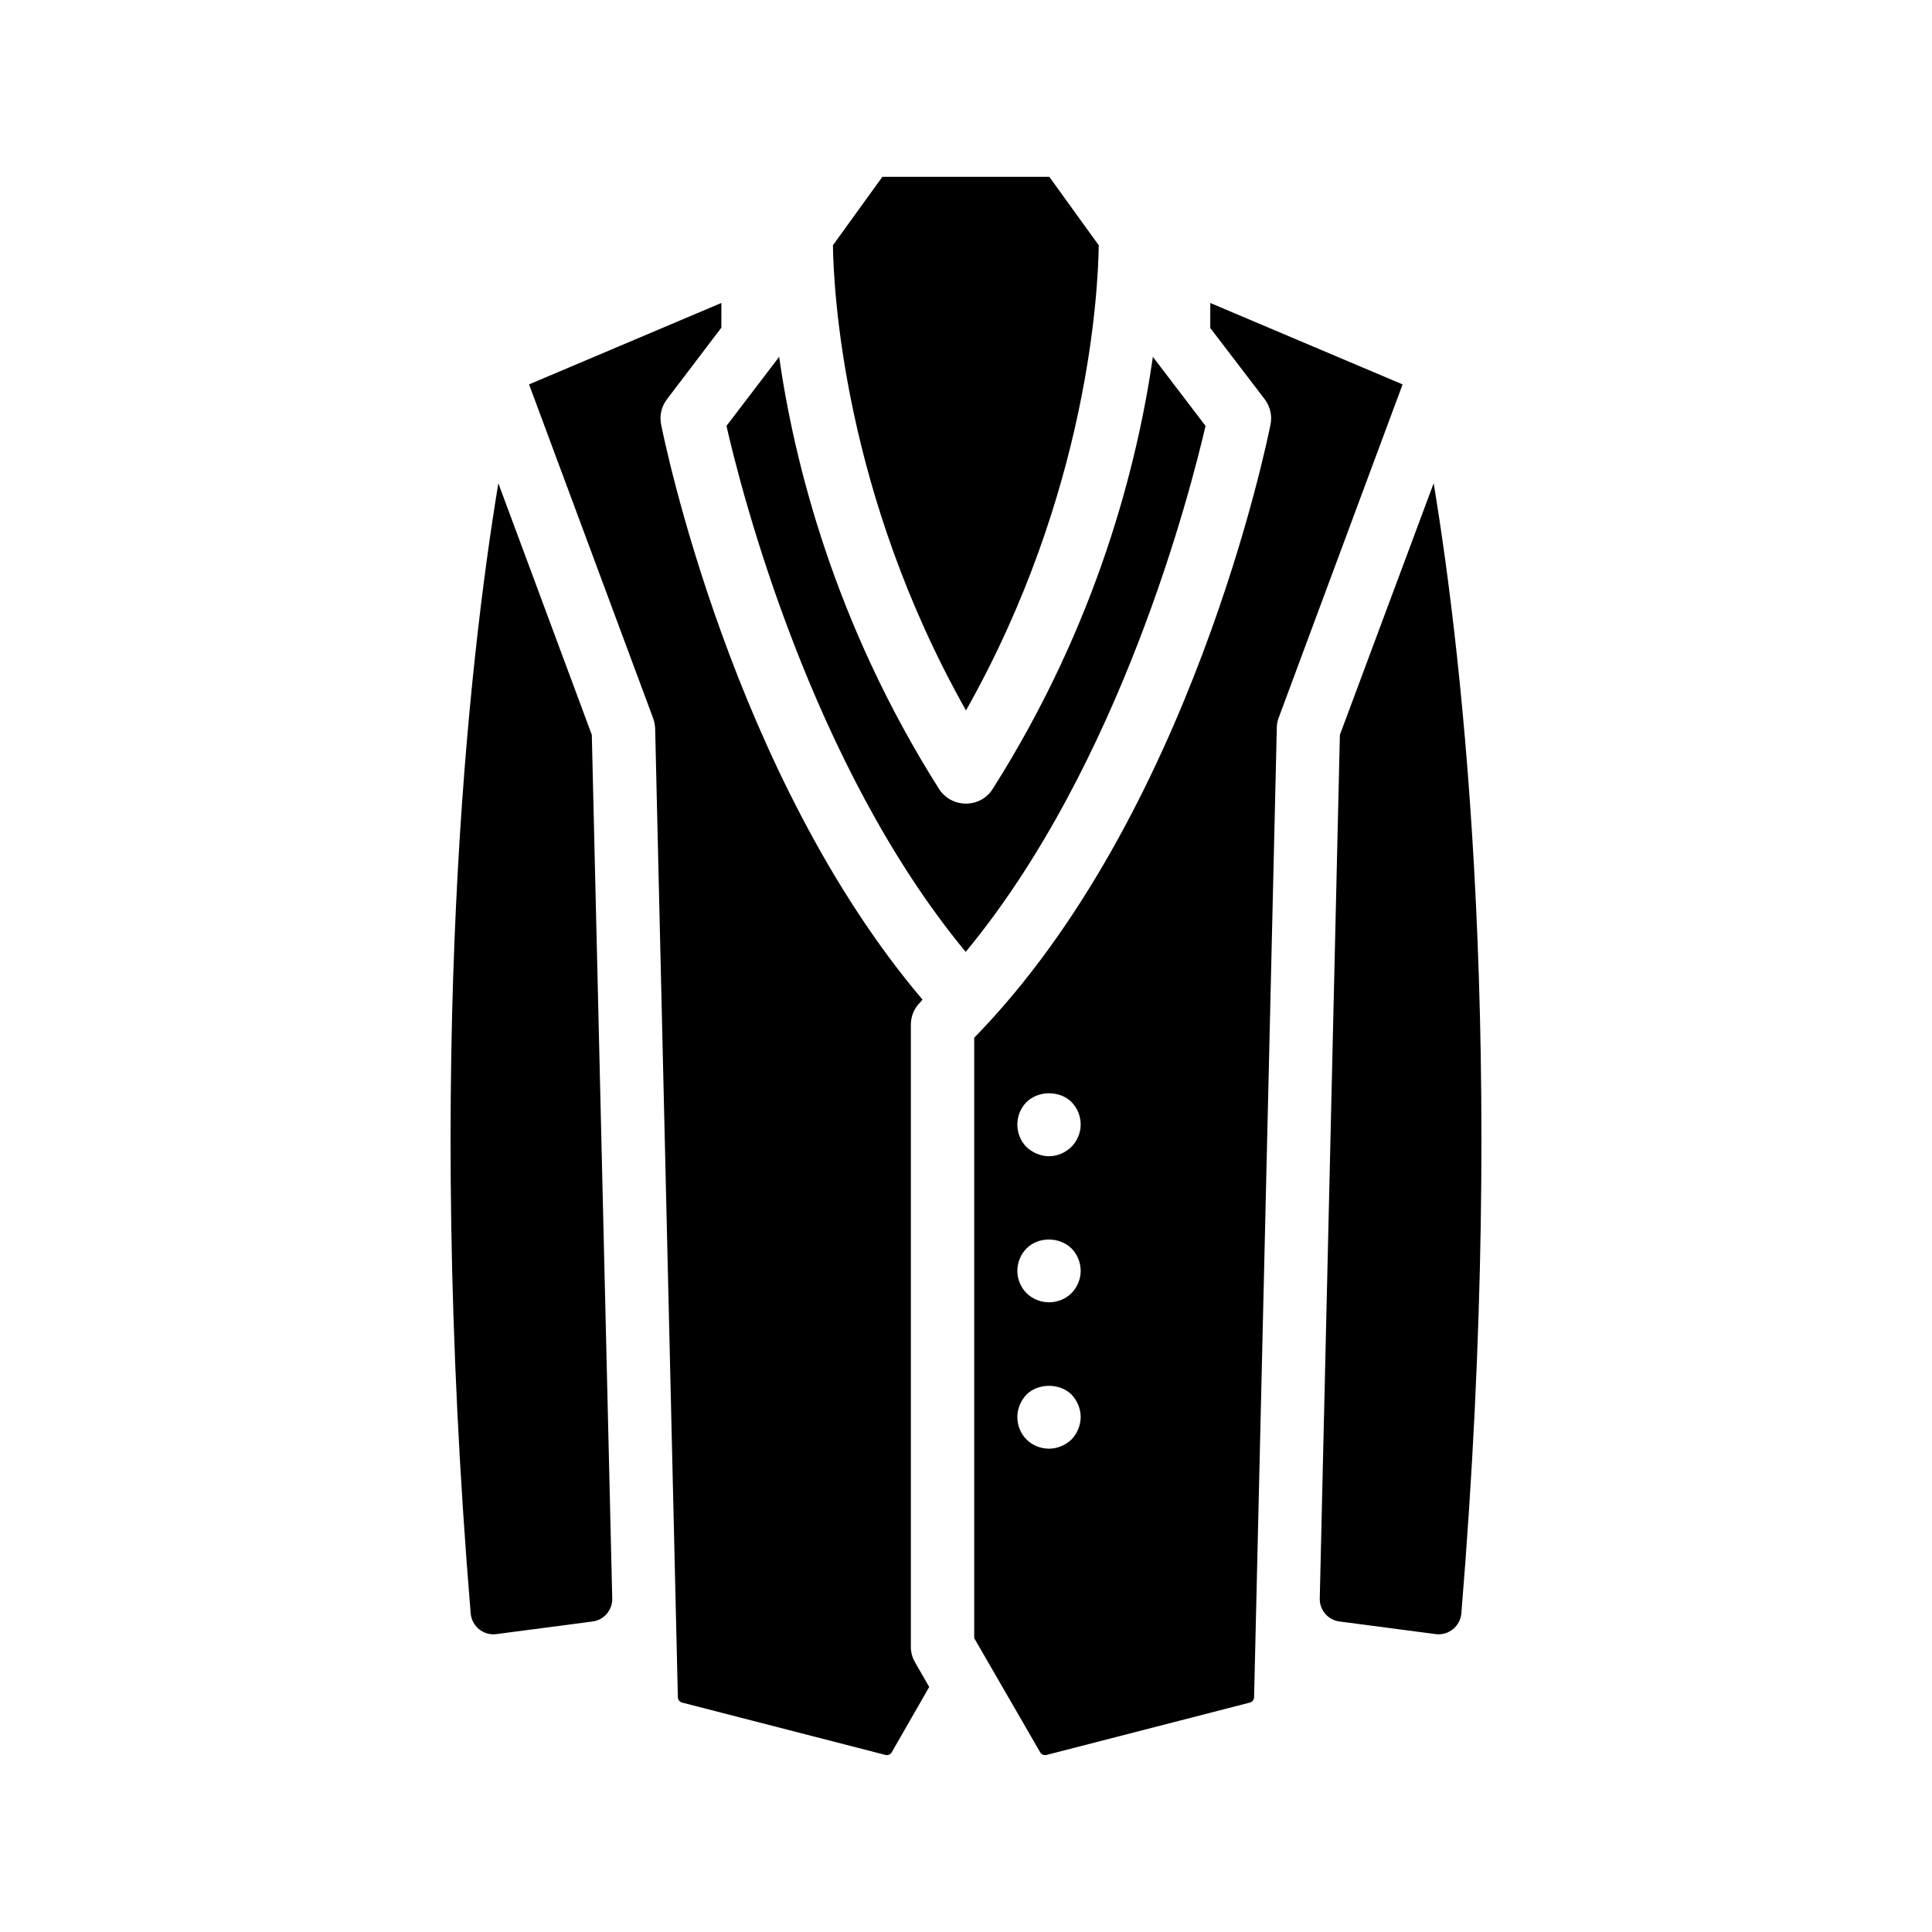
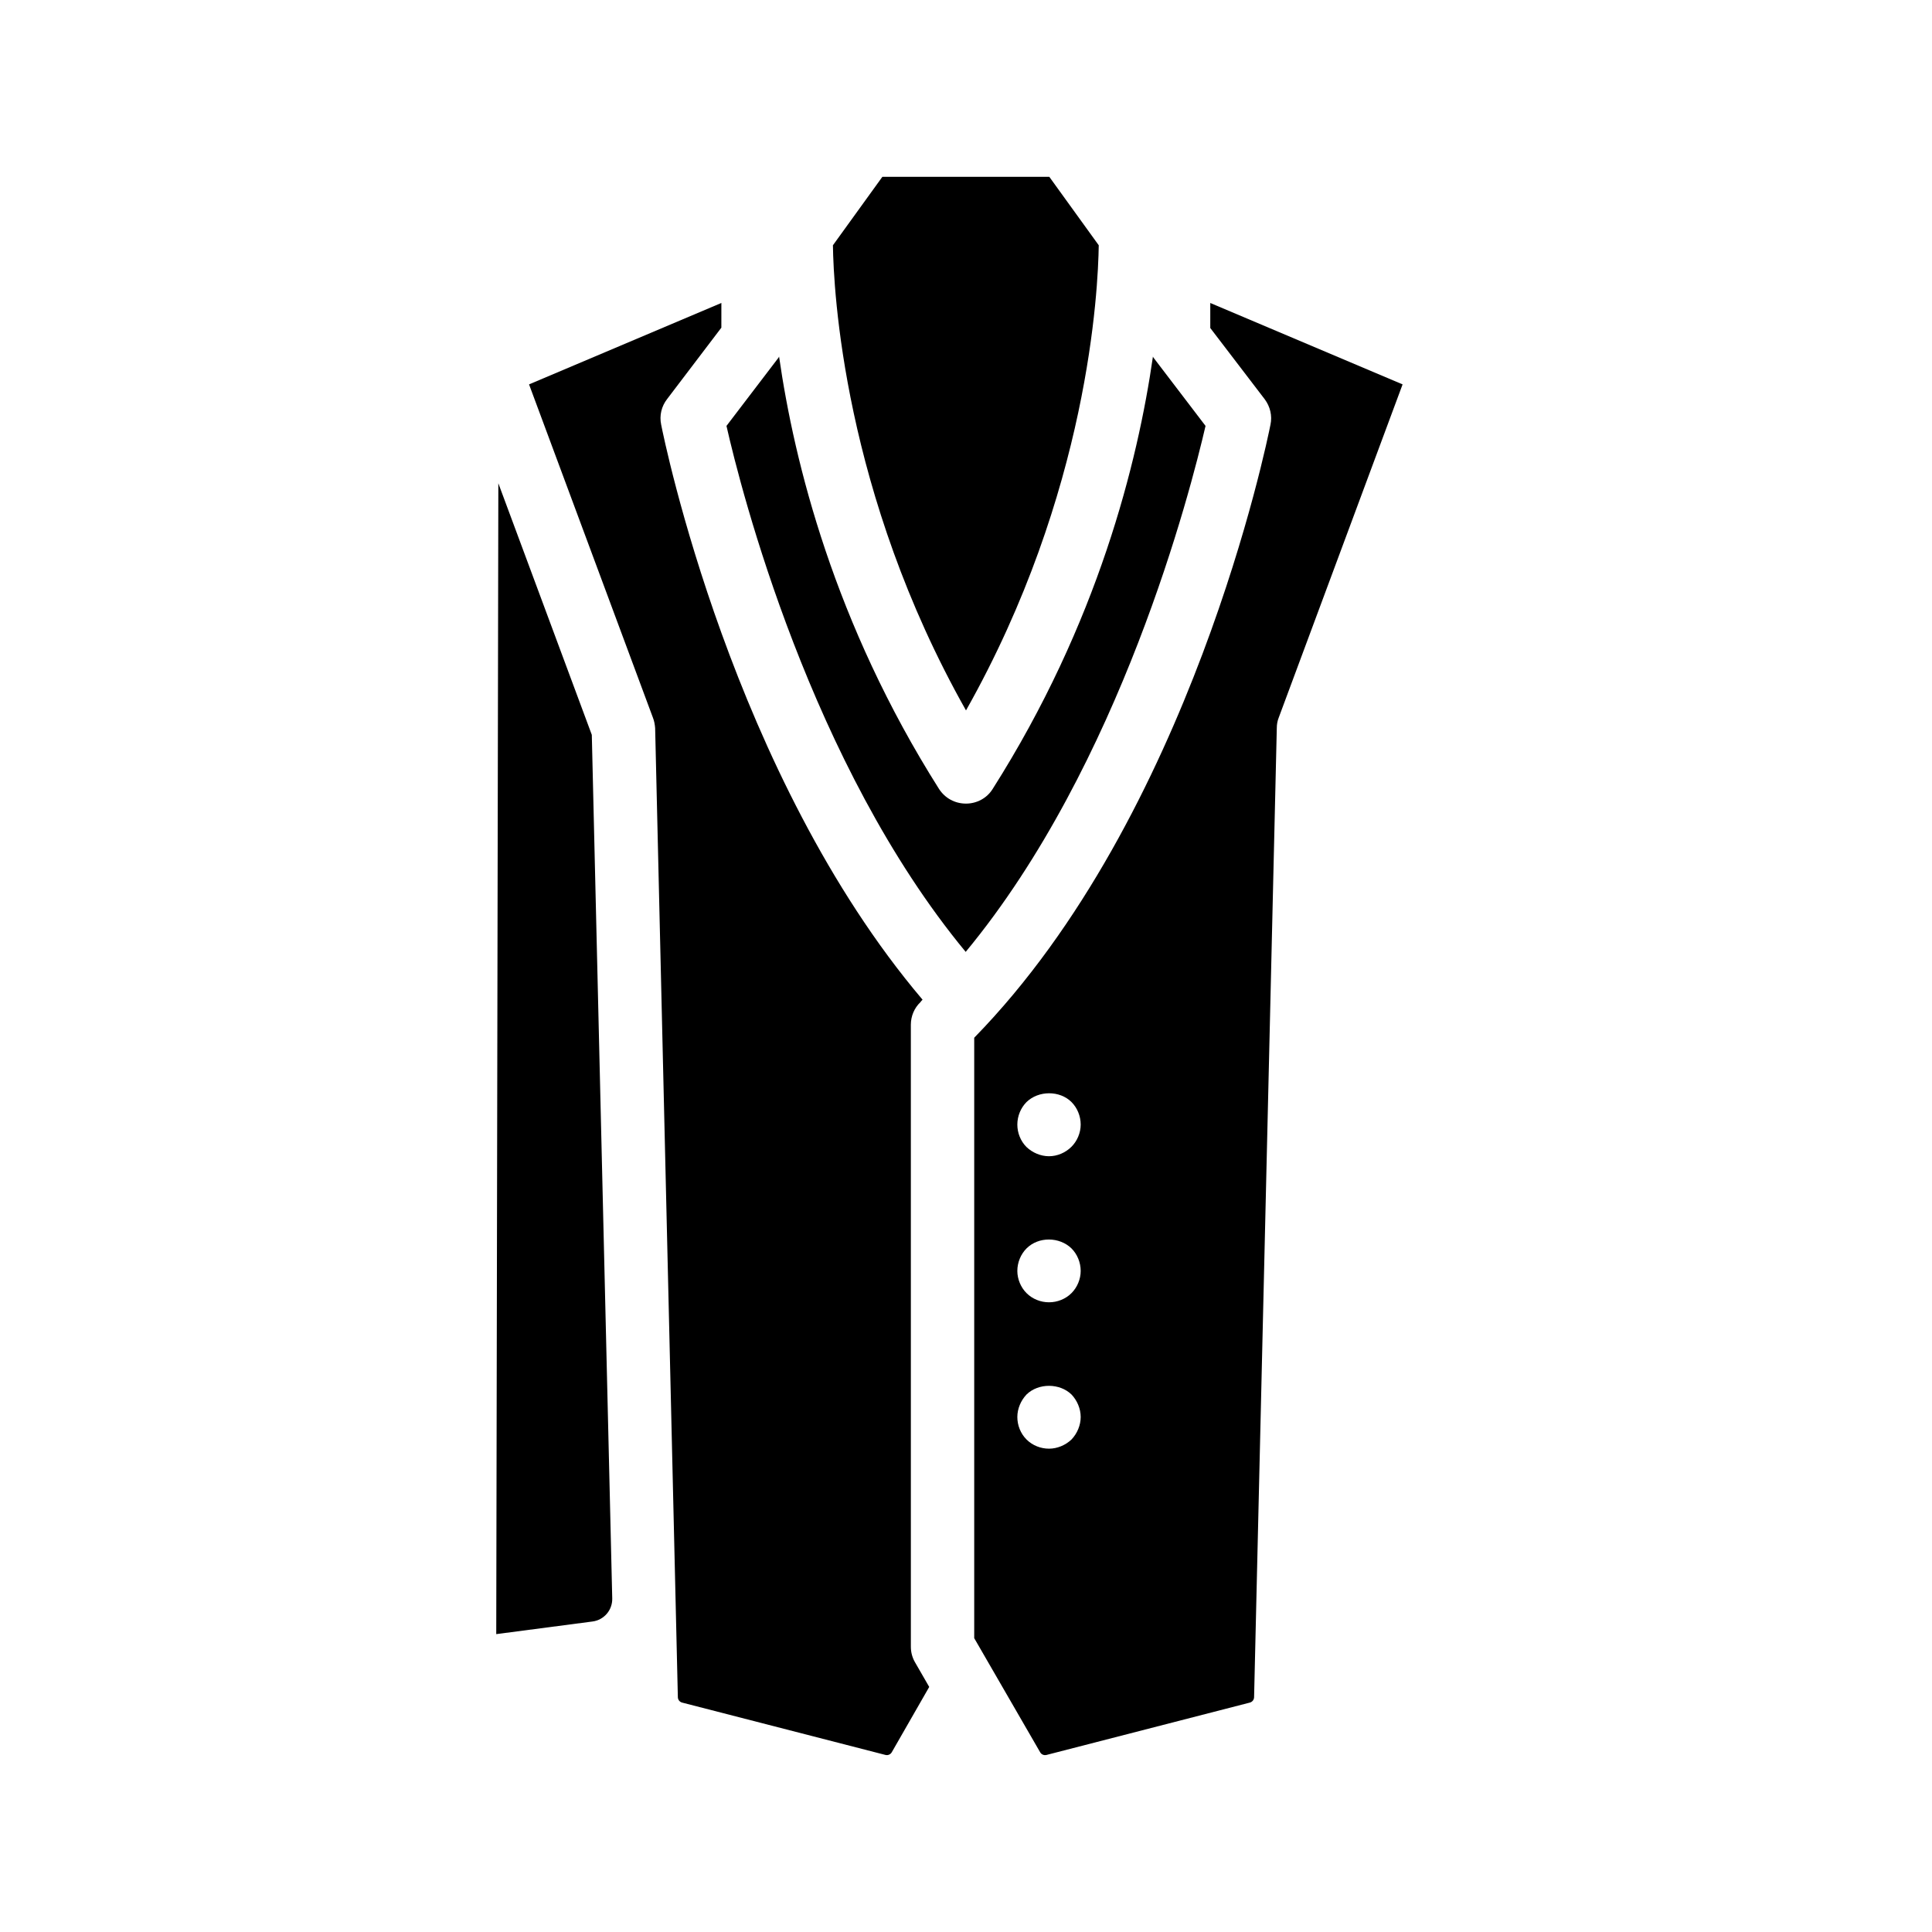
<svg xmlns="http://www.w3.org/2000/svg" fill="#000000" width="800px" height="800px" version="1.1" viewBox="144 144 512 512">
  <g>
    <path d="m435.18 209-13.098-18.137h-44.25l-13.098 18.137c0.164 11.758 2.769 65.664 35.266 123.27 32.578-57.77 35.012-111.59 35.18-123.27z" />
    <path d="m463.48 256.87-13.77-18.055c-0.086-0.082-0.086-0.168-0.168-0.336-4.031 28.047-14.609 70.699-42.488 114.62-1.512 2.434-4.199 3.863-7.055 3.863-2.938 0-5.543-1.426-7.137-3.863-27.793-43.914-38.375-86.57-42.402-114.62-0.086 0.168-0.086 0.254-0.168 0.336l-13.77 18.055c3.863 17.047 22.336 89.762 63.395 139.39 41.062-49.625 59.617-122.34 63.562-139.39z" />
-     <path d="m275.51 577.06 25.52-3.348c3.039-0.398 5.289-3.023 5.219-6.09l-5.414-228.88-24.77-66.672c-7.781 47.113-19.648 150.64-7.336 299.47 0.277 3.418 3.379 5.965 6.781 5.519z" />
+     <path d="m275.51 577.06 25.52-3.348c3.039-0.398 5.289-3.023 5.219-6.09l-5.414-228.88-24.77-66.672z" />
    <path d="m317.62 336.97 6.019 256.81c0.016 0.672 0.477 1.254 1.129 1.422l53.879 13.871c0.656 0.168 1.344-0.121 1.68-0.707l9.926-17.312-3.777-6.551c-0.715-1.238-1.09-2.644-1.09-4.078l-0.004-164.86c0-2.266 0.922-4.449 2.519-5.961 0.168-0.254 0.418-0.504 0.586-0.672-50.383-59.449-68.52-148.54-69.273-152.4-0.504-2.434 0.086-4.871 1.594-6.801l14.359-18.895 0.004-6.547-50.969 21.578 32.832 88.336c0.336 0.84 0.504 1.762 0.586 2.769z" />
    <path d="m480.69 256.53c-0.84 4.281-21.074 103.7-78.512 162.48v159.12l17.48 30.246c0.336 0.586 1.023 0.871 1.676 0.703l53.883-13.875c0.652-0.168 1.113-0.75 1.129-1.422l6.019-256.81c0-1.008 0.168-1.93 0.504-2.769l32.832-88.336-50.965-21.574v6.633l14.441 18.895c1.43 1.93 2.016 4.363 1.512 6.715zm-52.73 268.95c-1.594 1.512-3.777 2.434-5.961 2.434s-4.367-0.84-5.961-2.434-2.434-3.777-2.434-5.961c0-2.184 0.926-4.367 2.434-5.961 3.191-3.106 8.816-3.023 11.922 0 1.512 1.594 2.434 3.777 2.434 5.961 0 2.184-0.922 4.367-2.434 5.961zm0-38.793c-1.594 1.594-3.777 2.434-5.961 2.434s-4.367-0.84-5.961-2.434c-1.512-1.512-2.434-3.695-2.434-5.879 0-2.266 0.926-4.449 2.434-5.961 3.191-3.191 8.734-3.106 11.922 0 1.512 1.512 2.434 3.695 2.434 5.961 0 2.184-0.922 4.367-2.434 5.879zm0-38.793c-1.594 1.594-3.777 2.519-5.961 2.519s-4.367-0.922-5.961-2.434c-1.594-1.594-2.434-3.777-2.434-5.961 0-2.266 0.926-4.449 2.434-5.961 3.191-3.106 8.816-3.106 11.922 0 1.512 1.512 2.434 3.695 2.434 5.961 0 2.18-0.922 4.363-2.434 5.875z" />
-     <path d="m493.75 567.62c-0.07 3.062 2.18 5.688 5.215 6.09l25.52 3.348c3.402 0.445 6.508-2.102 6.789-5.519 12.312-149.07 0.445-252.44-7.336-299.47l-24.855 66.672z" />
  </g>
</svg>